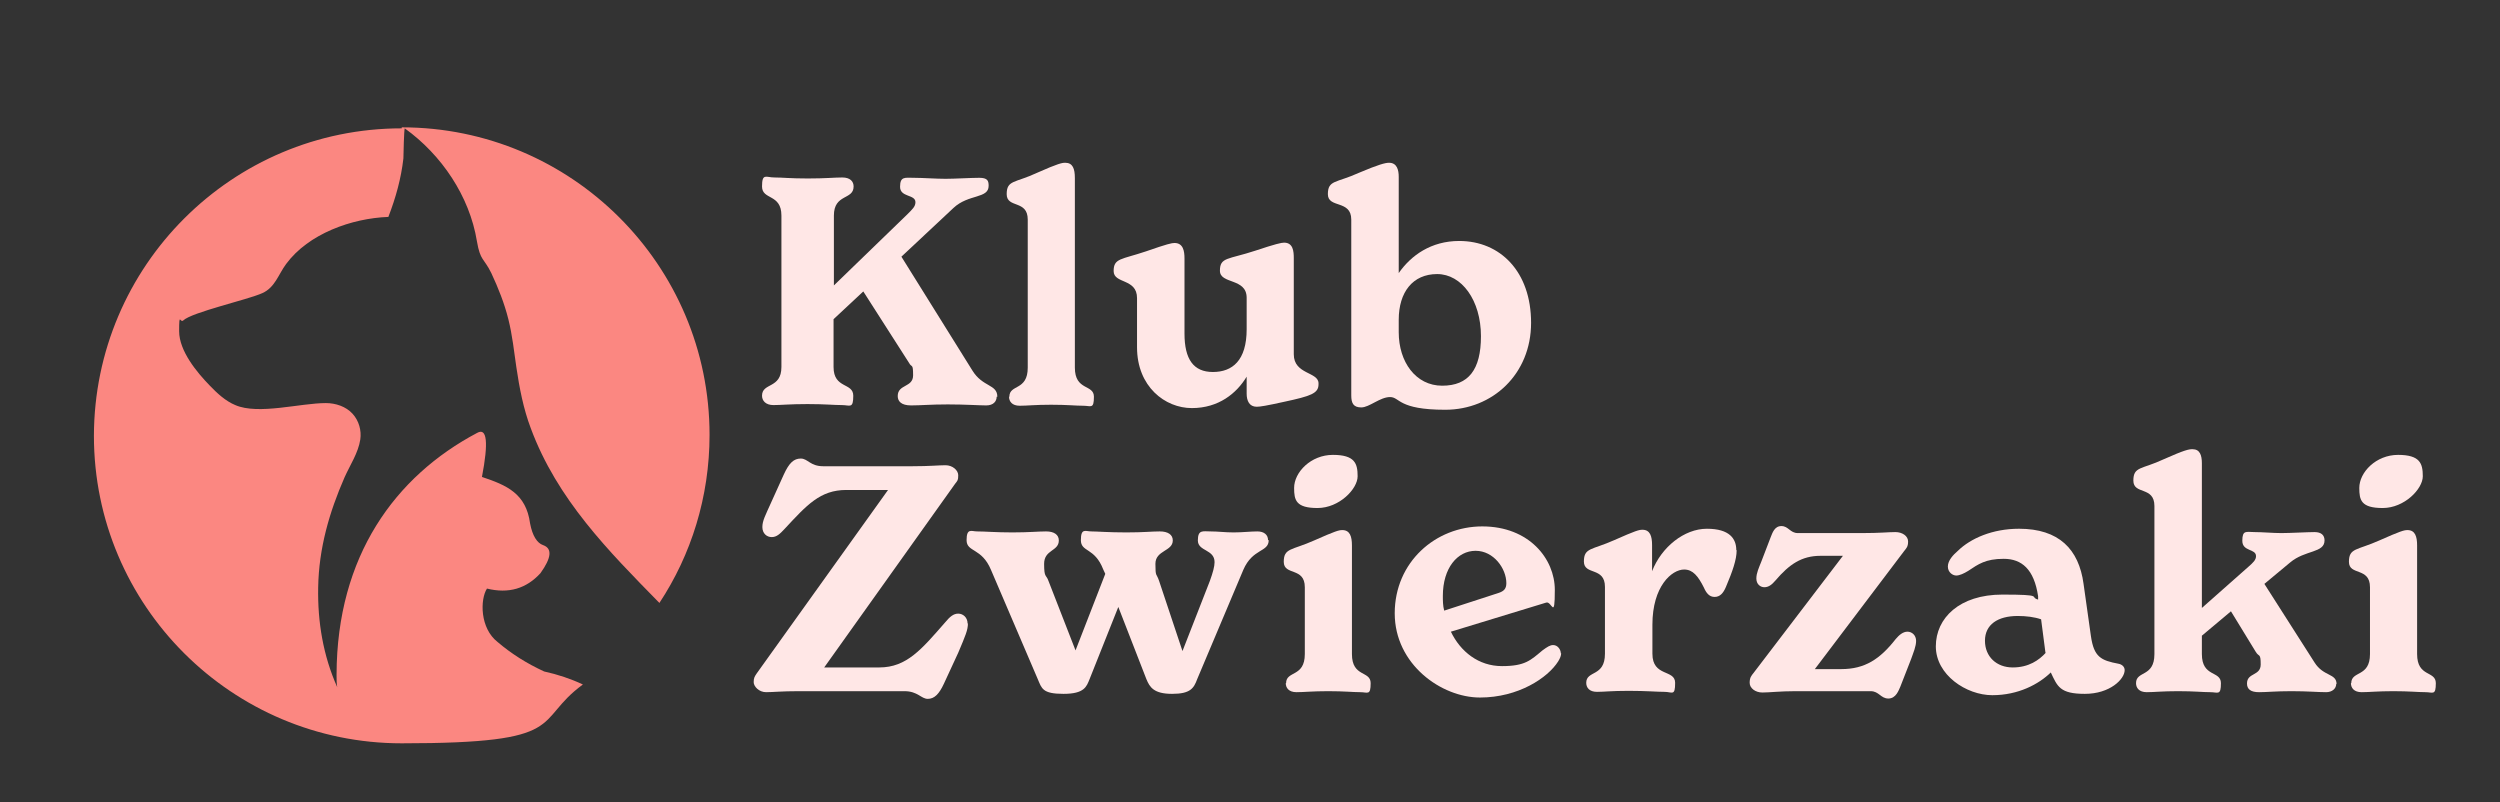
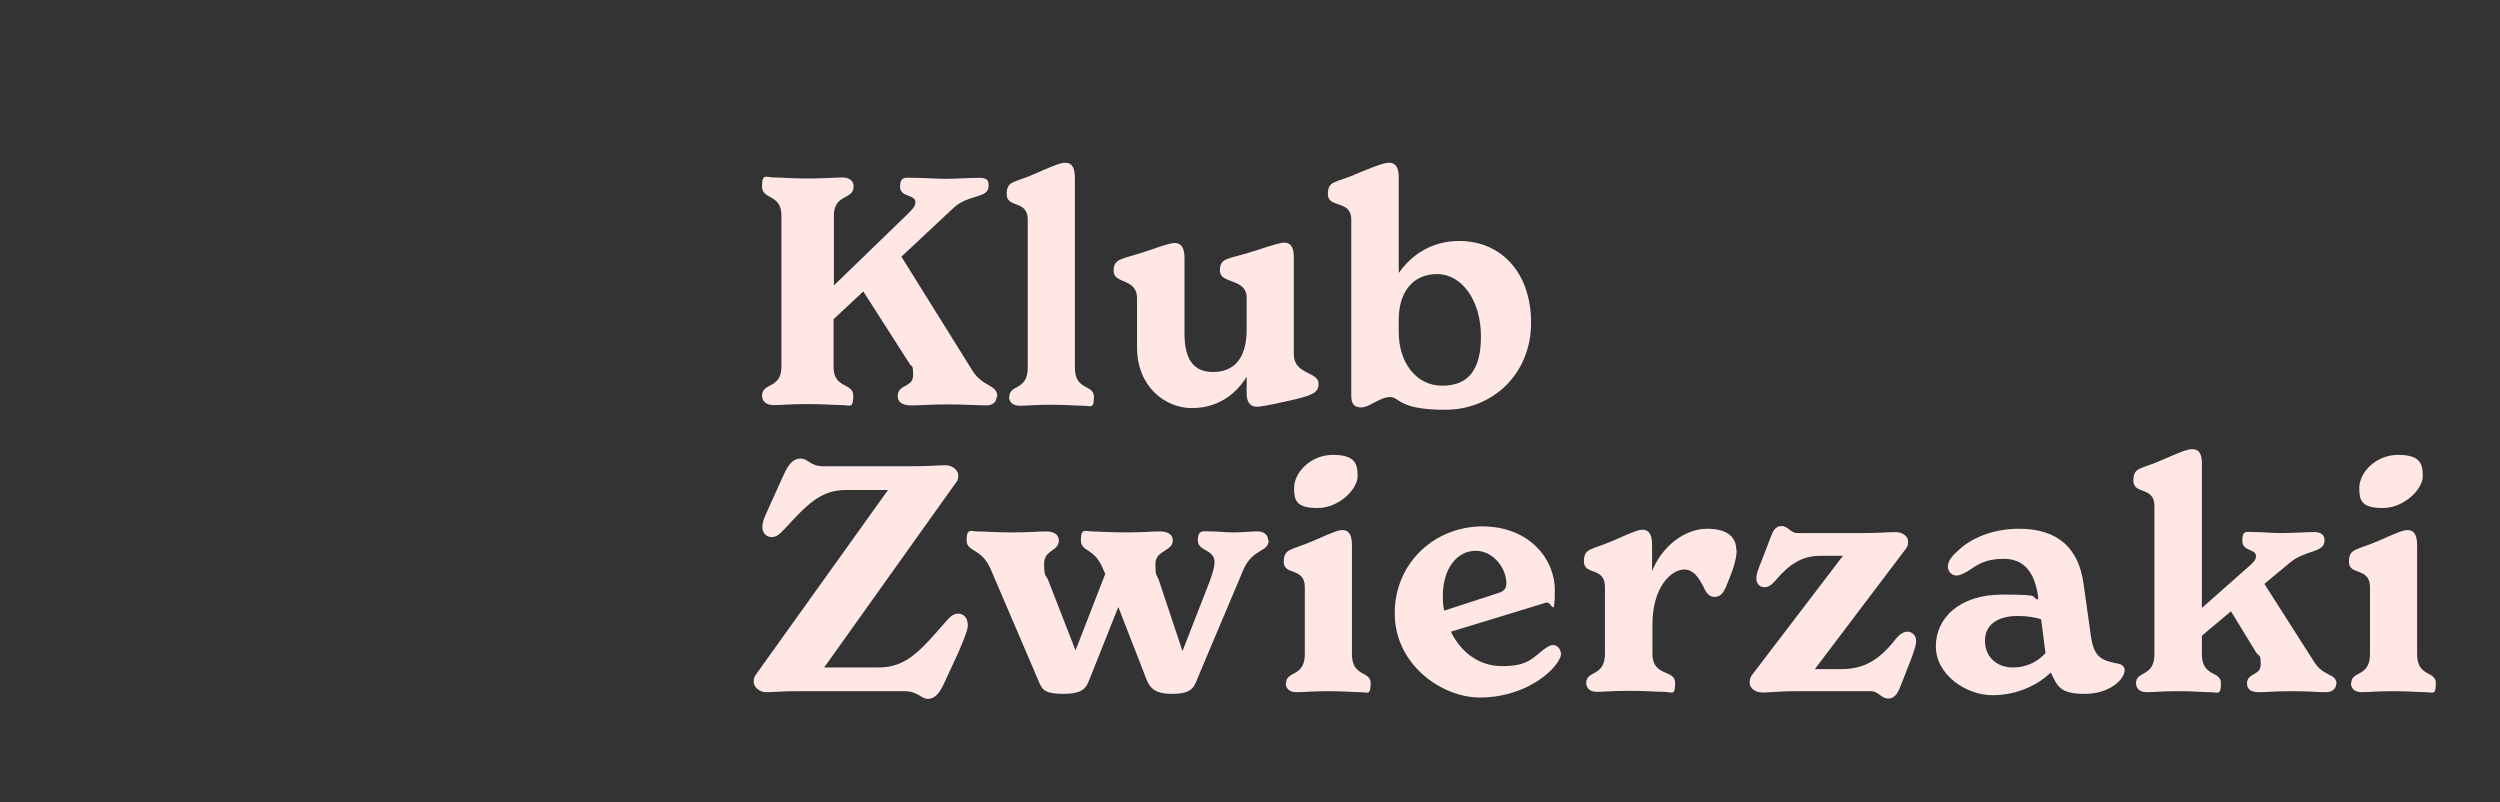
<svg xmlns="http://www.w3.org/2000/svg" version="1.1" viewBox="0 0 748 240">
  <rect x="0" y="0" width="748" height="240" fill="#333333" stroke="none" />
  <defs>
    <style>
      .cls-1 {
        fill: #fb8781;
        fill-rule: evenodd;
      }

      .cls-2 {
        fill: #ffe7e6;
      }
    </style>
  </defs>
  <g>
    <g id="Warstwa_1">
      <g>
        <path class="cls-2" d="M298.2,118.7c0,1.4-1,2.6-3.1,2.6s-6.3-.3-11.5-.3-8.1.3-11,.3-4-1.2-4-2.8c0-3.6,4.6-2.5,4.6-6.2s-.4-2.2-1.2-3.7l-13.7-21.4-8.9,8.3v14.3c0,6.6,5.9,4.6,5.9,8.6s-1,2.8-3.4,2.8-5-.3-10.3-.3-7.9.3-10.2.3-3.4-1.3-3.4-2.8c0-4,5.8-2,5.8-8.6v-45.3c0-6.6-5.8-4.6-5.8-8.7s1.2-2.7,3.7-2.7,4.6.3,10,.3,7.9-.3,10.3-.3,3.4,1.2,3.4,2.7c0,4.1-5.9,2.1-5.9,8.7v20.9l21.9-21.2c1.6-1.6,2.5-2.4,2.5-3.7,0-2.4-4.6-1.4-4.6-4.6s1.5-2.7,4.1-2.7,6.7.3,9.5.3,7.6-.3,10.1-.3,2.8.9,2.8,2.4c0,3.9-6,2.4-10.5,6.6l-15.6,14.6,21.2,34c3.1,5.1,7.5,4.1,7.5,7.9h-.2Z" />
        <path class="cls-2" d="M302,118.7c0-3.8,5.5-1.7,5.5-8.7v-44.3c0-6-6.3-3.3-6.3-7.6s2.5-3.3,9.1-6.4c6.3-2.8,7.5-3,8.4-3,2.3,0,2.9,1.8,2.9,4.6v56.7c0,7,5.7,4.9,5.7,8.7s-.9,2.7-3.2,2.7-4.7-.3-9.6-.3-7.1.3-9.4.3-3.2-1.3-3.2-2.7h.1Z" />
        <path class="cls-2" d="M394.5,115c0,2.7-2.3,3.5-10.2,5.2-5.4,1.2-7.3,1.5-8.3,1.5-2.2,0-3-1.8-3-3.9v-5.1c-3,5-8.4,9.4-16.4,9.4s-16.4-6.4-16.4-18.2v-14.7c0-6-7-4.2-7-8.1s2.3-3.4,9.7-5.9c6.3-2.2,7.7-2.5,8.5-2.5,2.6,0,3,2.4,3,4.6v22.5c0,7.7,2.7,11.5,8.5,11.5s10.1-3.4,10.1-12.8v-9.4c0-6-8-4-8-8.1s2.4-3.3,10.6-6c6-2,7.8-2.4,8.6-2.4,2.7,0,2.9,2.6,2.9,4.6v28.8c0,6.1,7.4,5.2,7.4,8.7v.3Z" />
        <path class="cls-2" d="M458.1,96.6c0,15.3-11.5,26-25.7,26s-13.5-3.8-16.5-3.8-6.2,3.1-8.6,3.1-3-1.3-3-3.6v-52.6c0-6-7-3.3-7-7.6s2.5-3.3,9.3-6.4c5.9-2.5,7.9-3,9-3,2.4,0,2.9,2.2,2.9,4.2v28.8c3.7-5.3,9.7-9.6,18.1-9.6,12.3,0,21.5,9.2,21.5,24.5h0ZM443.1,100.6c0-10.8-5.8-18.6-13.1-18.6s-11.5,5.4-11.5,13.7v3.7c0,8.9,5.1,16,13,16s11.6-4.8,11.6-14.8Z" />
        <path class="cls-2" d="M289.6,186.5c0,2-.7,3.6-2.9,8.8l-4.3,9.3c-1.4,3-2.8,4.5-4.8,4.5s-3-2.3-7-2.3h-31.6c-5.2,0-7.7.3-9.8.3s-3.7-1.7-3.7-3,.3-1.7.9-2.6l39.3-54.9h-12.5c-7.8,0-11.8,4.5-18.4,11.6-1.4,1.5-2.4,2.5-3.9,2.5s-2.8-1.1-2.8-3,.9-3.5,2.6-7.3l3.8-8.4c1.6-3.5,3-4.8,5.1-4.8s2.8,2.3,6.7,2.3h26.7c5.2,0,7.8-.3,9.9-.3s3.8,1.5,3.8,3-.2,1.6-.9,2.5l-39.2,55h16.5c8.2,0,12.7-5.5,19.7-13.5,1.4-1.7,2.5-2.6,3.9-2.6s2.8,1.1,2.8,3h0Z" />
        <path class="cls-2" d="M379.6,161.6c0,3.7-4.8,2.4-7.6,8.9l-13.8,32.7c-1,2.7-2,4.4-7.5,4.4s-6.7-2-7.7-4.4l-8.4-21.6-8.6,21.6c-.9,2.2-1.5,4.4-7.8,4.4s-6.5-1.6-7.7-4.4l-14-32.7c-2.8-6.7-7.3-5.2-7.3-8.9s1.5-2.6,3.1-2.6c2.5,0,5.6.3,10.6.3s7.7-.3,10.1-.3,3.8,1,3.8,2.7c0,3.3-4.4,2.7-4.4,7s.6,3.1,1.3,5.1l8.1,20.8,8.9-22.9-.6-1.3c-2.6-6.7-6.7-5.1-6.7-8.8s1.4-2.6,3.1-2.6,5.2.3,10.5.3,7.5-.3,10-.3,3.9,1,3.9,2.7c0,3.3-5.2,2.9-5.2,7s.3,2.7,1.1,5.1l7,21,8.2-21c.9-2.5,1.4-4.3,1.4-5.6,0-3.9-5-3.2-5-6.5s1.5-2.7,3.8-2.7,4.3.3,6.9.3,5.1-.3,7.1-.3,3.2,1,3.2,2.6h.2Z" />
        <path class="cls-2" d="M384.8,204.4c0-3.8,5.6-1.7,5.6-8.7v-20c0-6.1-6.3-3.4-6.3-7.6s2.4-3.4,9.1-6.4c6.3-2.8,7.4-3.1,8.4-3.1,2.3,0,2.9,1.9,2.9,4.6v32.5c0,7,5.6,4.9,5.6,8.7s-.9,2.7-3.1,2.7-4.8-.3-9.6-.3-7.2.3-9.5.3-3.2-1.3-3.2-2.7h.1ZM387.2,146c0-4.7,5-9.9,11.6-9.9s7.4,2.6,7.4,6.4-5.5,9.5-12,9.5-7-2.4-7-6Z" />
        <path class="cls-2" d="M467.1,195.4c0,.8-.3,1.5-.9,2.5-3.1,4.9-11.9,10.8-23.4,10.8s-25.5-9.9-25.5-25.2,12.2-26,26.2-26,21.7,9.7,21.7,19-.9,3.2-2.6,3.8l-28.5,8.7c2.9,6,8.3,10.3,15.3,10.3s8.6-1.8,12.1-4.7c1.5-1.1,2.3-1.6,3.2-1.6,1.4,0,2.3,1.4,2.3,2.5h0ZM431.7,178.2c0,1.5,0,3,.4,4.5l16.3-5.3c1.5-.5,2.3-1.2,2.3-2.9,0-4.4-3.8-9.7-9.2-9.7s-9.8,5.1-9.8,13.5h0Z" />
        <path class="cls-2" d="M519.6,164.7c0,2.7-1.2,6.2-3.2,10.9-.8,1.9-1.8,3-3.4,3s-2.5-1.2-3.2-2.8c-1.7-3.4-3.3-5.4-5.9-5.4-3.7,0-9.5,5-9.5,16.5v8.7c0,7,6.8,4.6,6.8,8.7s-.9,2.7-3.2,2.7-5.4-.3-10.7-.3-7.2.3-9.5.3-3.2-1.3-3.2-2.7c0-3.8,5.6-1.7,5.6-8.7v-20c0-6.1-6.3-3.4-6.3-7.6s2.4-3.4,9.1-6.4c6.3-2.8,7.4-3.1,8.4-3.1,2.3,0,2.9,1.9,2.9,4.6v7.8c2.8-7.2,9.6-12.7,16.4-12.7s8.8,3,8.8,6.4h.1Z" />
        <path class="cls-2" d="M573.3,191.7c0,1.7-.8,3.5-1.5,5.5l-3.2,8.2c-.5,1.1-1.3,3.6-3.6,3.6s-2.8-2.2-5.3-2.2h-22.5c-4.6,0-7.8.4-9.9.4s-3.8-1.3-3.8-2.9.5-2.1,1.2-3l26.7-35h-6.7c-5.7,0-9.4,2.6-13.5,7.4-1.1,1.3-2.1,2-3.3,2s-2.4-.9-2.4-2.6.8-3.3,1.5-5.1l2.8-7.3c.5-1.2,1.1-3.3,3.2-3.3s2.6,2.1,4.9,2.1h19.3c5.3,0,7.8-.3,9.9-.3s3.8,1.2,3.8,2.8-.5,2-1.2,2.9l-26.7,35.3h7.9c7.1,0,11.6-3,16.3-9,1-1.2,2.2-2.2,3.5-2.2s2.6,1,2.6,2.8h0Z" />
        <path class="cls-2" d="M635.7,200.5c0,2.7-4.4,7.1-11.9,7.1s-8.2-2.2-10.2-6.4c-3.6,3.5-9.7,6.8-17.5,6.8s-16.9-6.1-16.9-14.6,7.1-15.5,19.9-15.5,7.9.7,10.7,1.5v-1c-1.2-8.1-4.9-11.2-10.3-11.2s-7.6,1.6-10.6,3.6c-1.3.8-2.6,1.4-3.6,1.4s-2.5-.9-2.5-2.7,1.6-3.5,3-4.7c3.8-3.7,10.3-6.6,18.3-6.6,11.9,0,17.9,6.1,19.3,16.5l2.2,15.6c.9,6.3,3,7.3,8.3,8.3,1,.2,1.8.9,1.8,1.9h0ZM612,195.3l-1.3-10c-2-.7-4.5-1-7-1-6,0-9.8,2.6-9.8,7.4s3.5,8,8.3,8,7.9-2.2,9.9-4.4h-.1Z" />
        <path class="cls-2" d="M699,204.6c0,1.5-1.3,2.5-3,2.5-2.5,0-5.5-.3-10.4-.3s-7.2.3-9.7.3-3.6-.9-3.6-2.6c0-3.3,4.1-2.2,4.1-5.7s-.5-2.1-1.5-3.8l-7.4-12.1-8.7,7.3v5.5c0,7,5.7,4.9,5.7,8.7s-.9,2.7-3.2,2.7-4.7-.3-9.6-.3-7.1.3-9.4.3-3.2-1.3-3.2-2.7c0-3.8,5.5-1.7,5.5-8.7v-44.3c0-6-6.3-3.3-6.3-7.6s2.5-3.3,9.1-6.4c6.3-2.8,7.5-3,8.6-3,2.2,0,2.8,1.8,2.8,4.2v43.3l13.9-12.3c1.5-1.3,2.3-2.1,2.3-3.2,0-2.3-4.1-1.3-4.1-4.6s1.2-2.6,3.6-2.6,5.6.3,8.1.3,7.9-.3,9.9-.3,3,.9,3,2.5c0,3.8-5.8,2.8-10.3,6.6l-7.7,6.4,15,23.5c2.7,4.3,6.6,3.2,6.6,6.5h0Z" />
        <path class="cls-2" d="M703.5,204.4c0-3.8,5.6-1.7,5.6-8.7v-20c0-6.1-6.3-3.4-6.3-7.6s2.4-3.4,9.1-6.4c6.3-2.8,7.4-3.1,8.4-3.1,2.3,0,2.9,1.9,2.9,4.6v32.5c0,7,5.6,4.9,5.6,8.7s-.9,2.7-3.1,2.7-4.8-.3-9.6-.3-7.2.3-9.5.3-3.2-1.3-3.2-2.7h0ZM705.9,146c0-4.7,5-9.9,11.6-9.9s7.4,2.6,7.4,6.4-5.5,9.5-12,9.5-7-2.4-7-6Z" />
      </g>
-       <path class="cls-1" d="M120.2,38.4c-50.8,0-92,41.2-92.1,92,0,50.8,41.3,92,92.1,92s39-6.5,54.2-17.6c-3.6-1.7-7.5-3-11.6-3.9-5.2-2.4-9.8-5.3-13.9-8.8-5.3-4.1-5.3-12.7-3.2-16,6.5,1.6,11.8,0,16-4.6,3.3-4.6,3.6-7.4.8-8.4-1.8-.6-3.2-2.8-3.9-6.5-1.2-8.9-6.9-11.4-14.4-13.9,2-10.4,1.5-14.8-1.4-13.2-24.6,13-42,36.9-42.1,72.3h0v.4h0c0,1.2,0,2.3.2,3.4-4.2-9.4-5.9-19.5-5.7-29.9.2-11.6,3.3-22.4,7.9-32.9,1.6-3.6,4.1-7.3,4.7-11.3.4-2.7-.4-5.6-2.3-7.7-2-2.2-5.1-3.2-8-3.2-7.7,0-20.2,3.6-27.1.6-2.9-1.2-5.4-3.5-7.6-5.8-3.9-4-9.2-10.4-9.2-16.3s.3-2.4,1.2-3.2c2.6-2.5,19.3-6.2,23.7-8.2,3.8-1.7,4.8-5.6,7.1-8.7,6.7-9.1,19.7-13.7,30.6-14.1,2.2-5.7,3.8-11.4,4.5-17.5,0-1.1.2-8.7.4-9,11,7.9,19.4,20.3,21.6,33.8,1,5.9,2.1,5,4.3,9.5,2.1,4.5,3.9,9,5.1,13.8,1.2,4.8,1.7,9.6,2.4,14.4.9,6.1,2.1,12.4,4.3,18.2,7.9,21.3,23.2,36.7,38.5,52.3,9.5-14.4,15-31.7,15-50.3,0-50.8-41.3-92-92.1-92v.3Z" />
    </g>
  </g>
</svg>